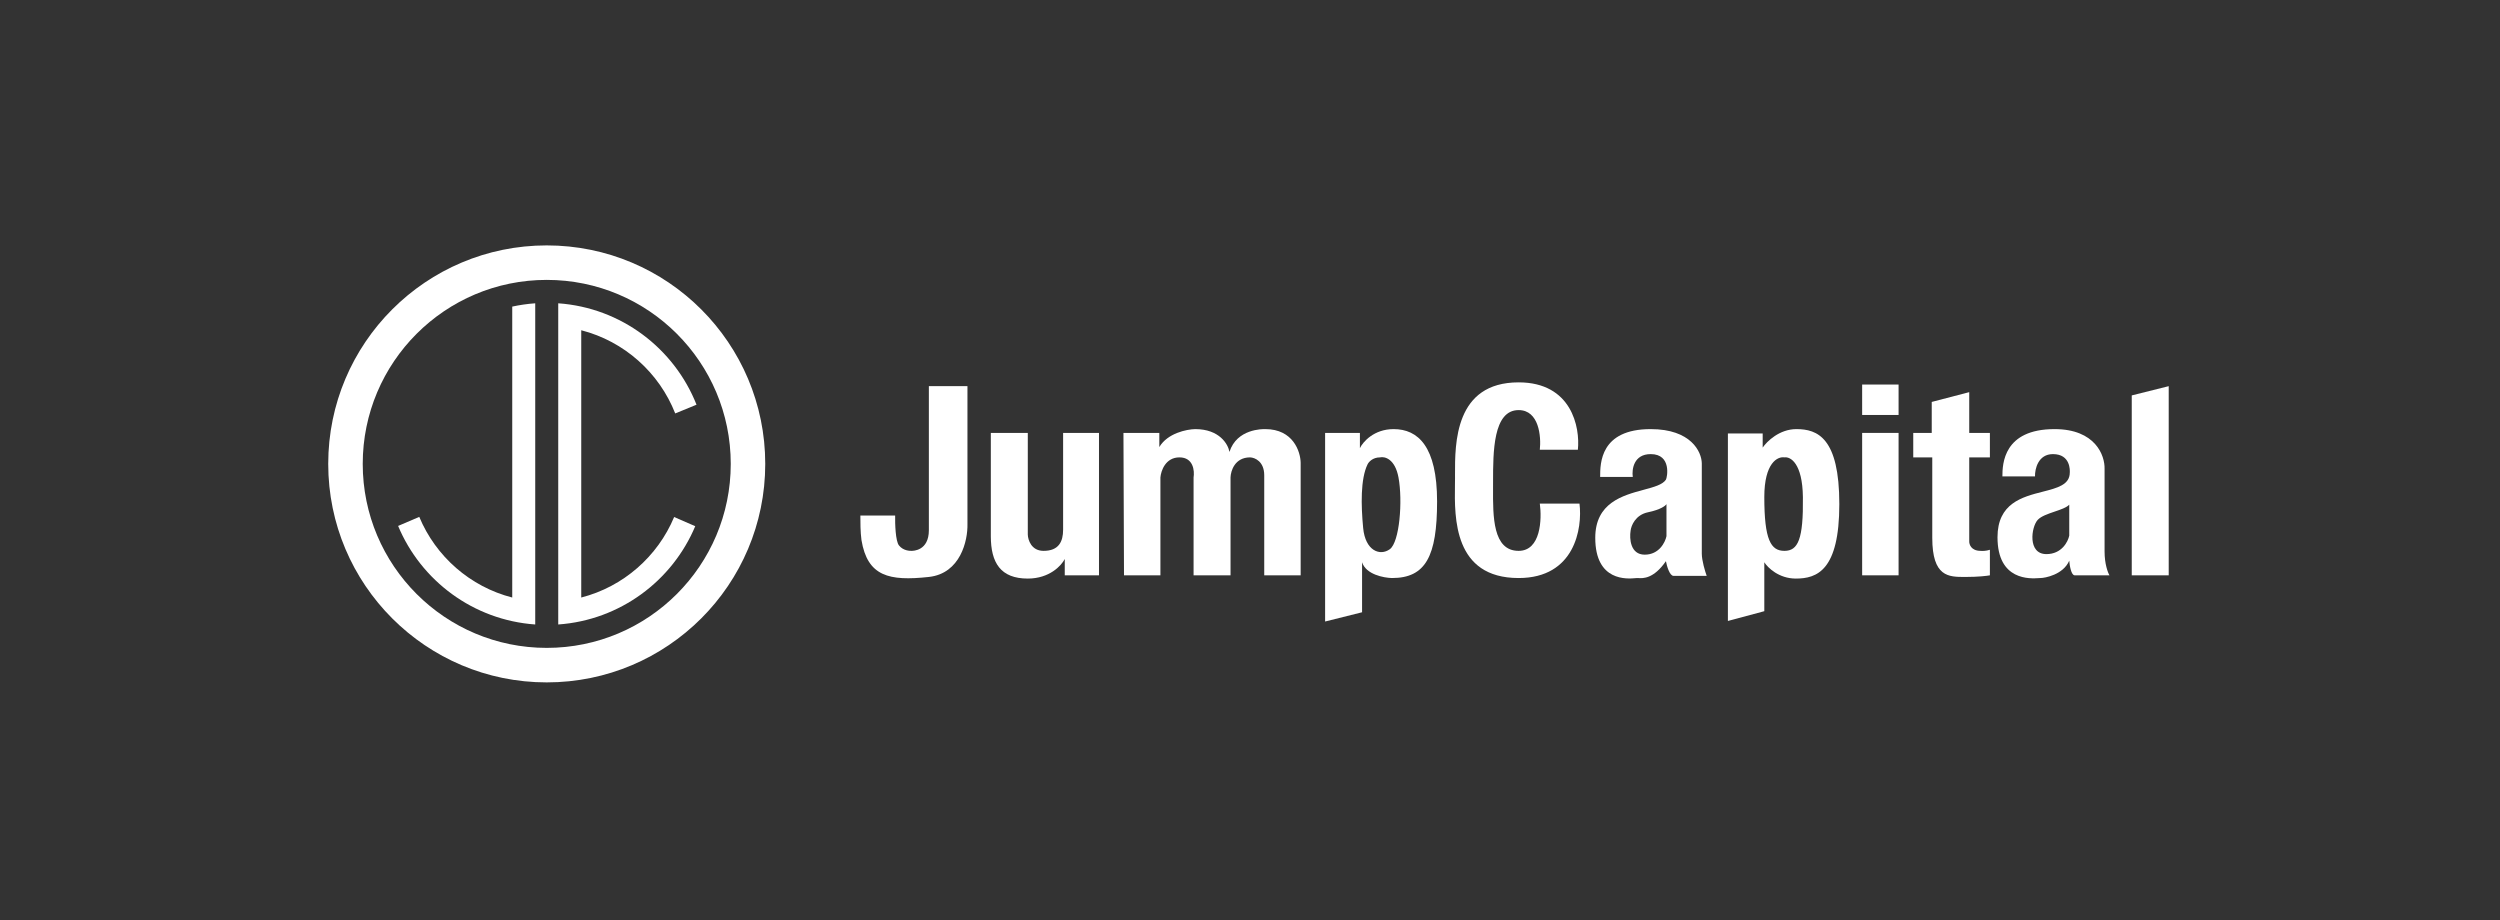
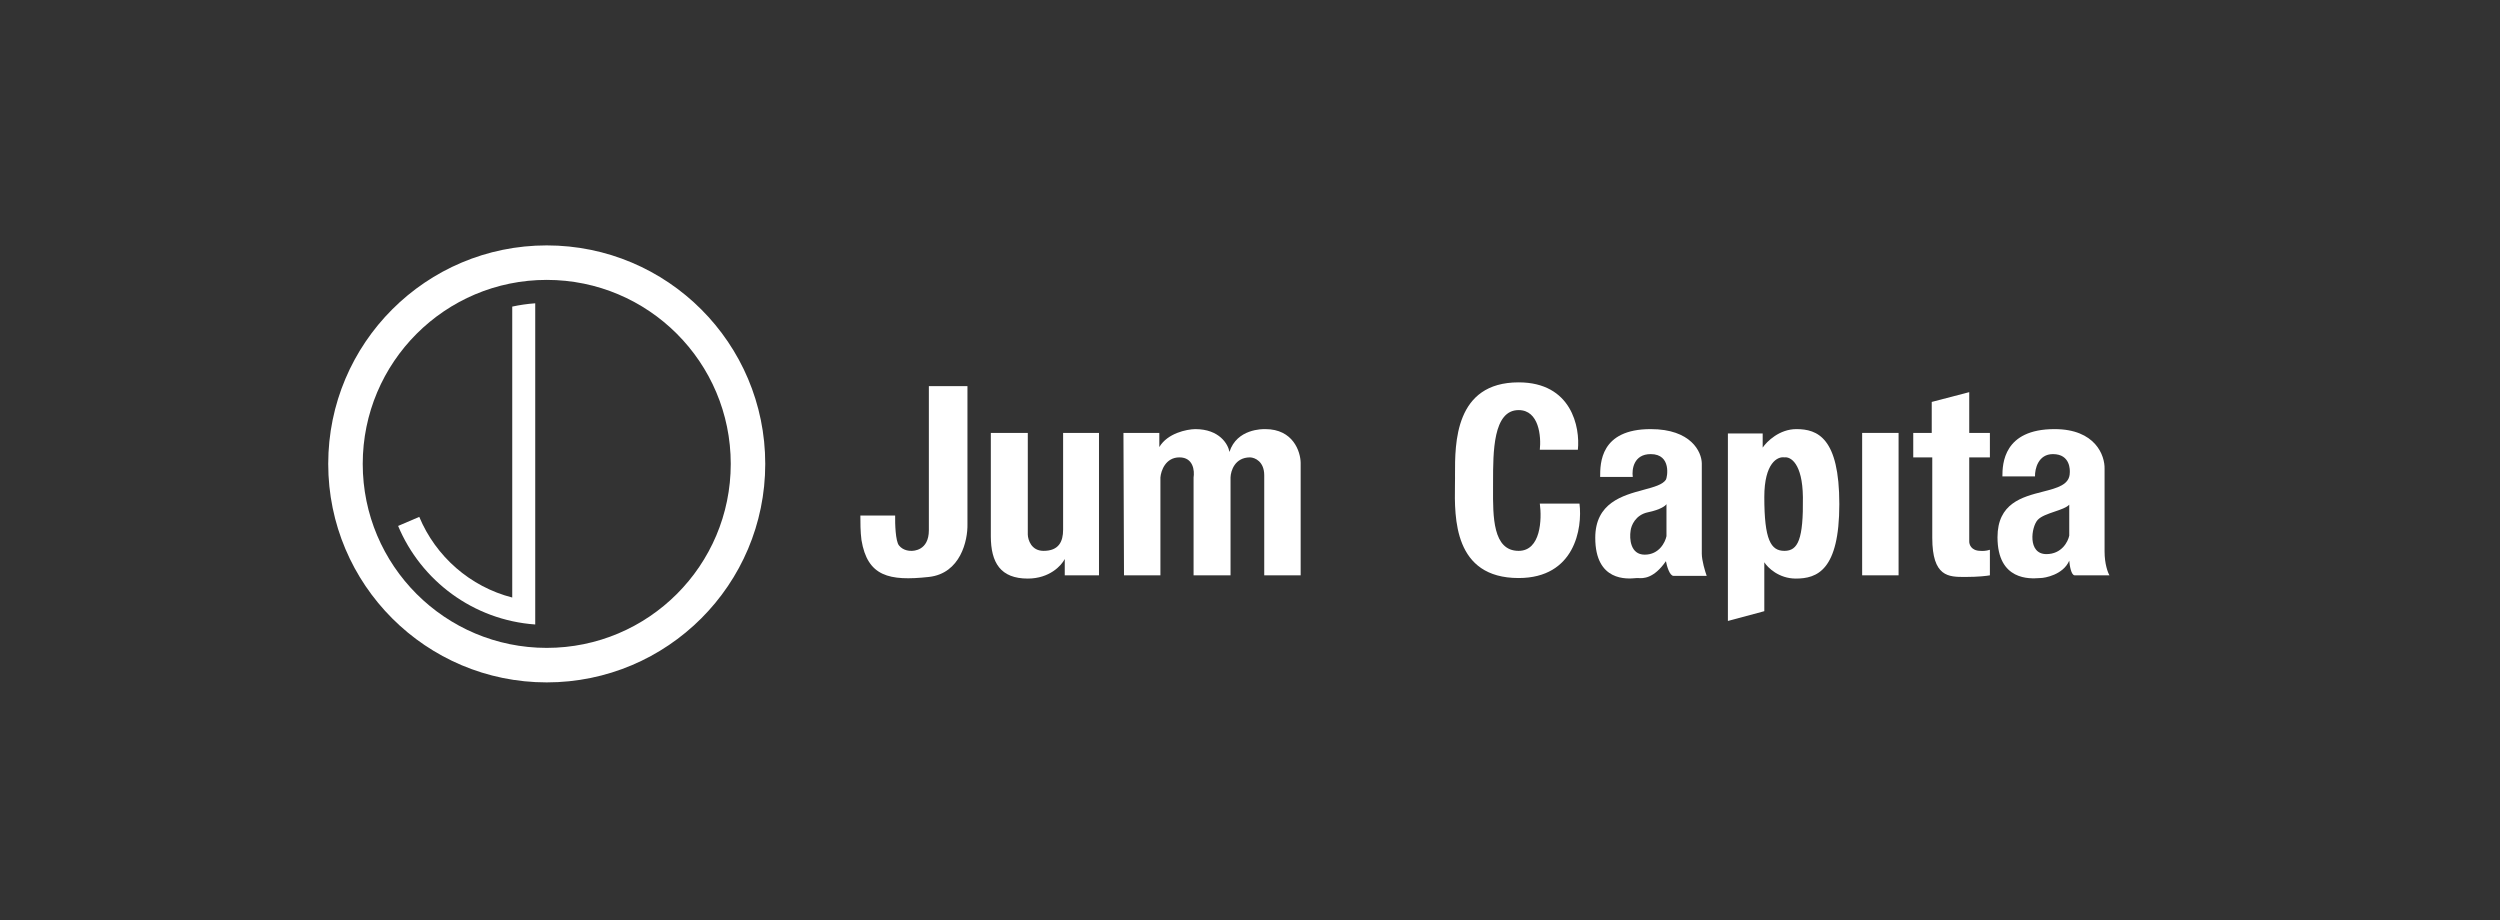
<svg xmlns="http://www.w3.org/2000/svg" width="163" height="60" viewBox="0 0 163 60" fill="none">
  <rect x="0" y="0" width="163" height="60" fill="#333333" stroke="none" />
  <path d="M34.897 40.716C30.858 40.431 27.45 37.861 25.957 34.291L27.336 33.7C28.41 36.28 30.65 38.252 33.398 38.959V33.62L33.398 33.62V19.99C33.886 19.884 34.386 19.811 34.897 19.775V20.498H34.897V39.993H34.897V40.716Z" fill="white" />
-   <path d="M43.954 33.71C42.878 36.285 40.641 38.253 37.897 38.959V21.532C40.703 22.254 42.979 24.295 44.024 26.956L45.413 26.387C43.963 22.72 40.506 20.065 36.397 19.775V21.279L36.397 21.279V39.212L36.397 39.212V40.716C40.429 40.432 43.833 37.87 45.33 34.308L43.954 33.71Z" fill="white" />
  <path fill-rule="evenodd" clip-rule="evenodd" d="M35.647 44.492C43.516 44.492 49.894 38.114 49.894 30.246C49.894 22.378 43.516 16 35.647 16C27.779 16 21.4 22.378 21.4 30.246C21.4 38.114 27.779 44.492 35.647 44.492ZM35.647 42.242C42.273 42.242 47.645 36.871 47.645 30.246C47.645 23.62 42.273 18.249 35.647 18.249C29.021 18.249 23.65 23.62 23.65 30.246C23.65 36.871 29.021 42.242 35.647 42.242Z" fill="white" />
  <path d="M100.396 29.324H102.877C103.031 27.86 102.473 24.93 99.014 24.93C94.848 24.93 94.861 28.911 94.867 30.945C94.867 31.022 94.868 31.096 94.868 31.167C94.868 31.309 94.865 31.465 94.863 31.632C94.832 33.758 94.775 37.688 99.014 37.688C102.672 37.688 103.184 34.451 102.983 32.833H100.396C100.538 33.86 100.46 35.916 99.014 35.916C97.328 35.916 97.338 33.694 97.347 31.814L97.347 31.808C97.348 31.675 97.348 31.544 97.348 31.415C97.348 29.466 97.348 26.738 99.014 26.738C100.347 26.738 100.491 28.462 100.396 29.324Z" fill="white" />
  <path d="M58.364 33.612H56.096C56.096 34.038 56.096 34.675 56.167 35.207C56.557 37.581 57.974 37.9 60.562 37.617C62.631 37.39 63.102 35.231 63.078 34.179V25.178H60.562V34.569C60.562 35.916 59.534 35.916 59.428 35.916C59.321 35.916 58.896 35.916 58.612 35.561C58.386 35.278 58.352 34.144 58.364 33.612Z" fill="white" />
  <path d="M67.012 28.226H64.602V34.959C64.602 36.695 65.24 37.723 67.012 37.723C68.429 37.723 69.209 36.873 69.422 36.447V37.511H71.654V28.226H69.315V34.534C69.315 35.313 69.032 35.916 68.04 35.916C67.246 35.916 67.023 35.207 67.012 34.853V28.226Z" fill="white" />
  <path d="M73.285 37.511H75.659V31.132C75.695 30.695 75.992 29.821 76.9 29.821C77.807 29.821 77.892 30.695 77.821 31.132V37.511H80.231V31.132C80.243 30.695 80.514 29.821 81.507 29.821C81.814 29.832 82.428 30.083 82.428 30.99V37.511H84.803V30.175C84.791 29.443 84.314 27.978 82.499 27.978C82.498 27.978 82.496 27.978 82.495 27.978L82.49 27.978C82.336 27.975 80.643 27.948 80.16 29.466C80.077 28.97 79.515 27.978 77.927 27.978C77.372 27.99 76.127 28.24 75.588 29.147V28.226H73.249L73.285 37.511Z" fill="white" />
-   <path fill-rule="evenodd" clip-rule="evenodd" d="M86.397 28.226V40.523L88.807 39.92V36.66C89.062 37.454 90.213 37.676 90.757 37.688C92.954 37.688 93.698 36.27 93.698 32.691C93.698 29.112 92.458 27.978 90.863 27.978C89.587 27.978 88.866 28.805 88.666 29.218V28.226H86.397ZM91.182 31.132C90.955 29.913 90.284 29.75 89.977 29.821C89.495 29.821 89.233 30.128 89.162 30.281C88.701 31.238 88.737 32.939 88.878 34.427C89.02 35.916 89.977 36.27 90.615 35.809C91.253 35.349 91.465 32.656 91.182 31.132Z" fill="white" />
  <path fill-rule="evenodd" clip-rule="evenodd" d="M106.457 31.096H104.33C104.33 30.21 104.33 27.978 107.626 27.978C110.263 27.978 110.946 29.466 110.957 30.21V36.093C110.957 36.547 111.17 37.251 111.276 37.546H109.115C108.859 37.546 108.677 36.908 108.618 36.589C107.815 37.746 107.127 37.708 106.822 37.691L106.821 37.691C106.79 37.689 106.763 37.688 106.74 37.688C106.72 37.688 106.687 37.691 106.642 37.695C106.116 37.743 104.011 37.938 104.011 35.065C104.011 32.784 105.796 32.303 107.165 31.935C107.837 31.754 108.408 31.6 108.618 31.273C108.7 31.147 109.008 29.608 107.626 29.608C106.52 29.608 106.386 30.6 106.457 31.096ZM108.654 34.959V32.868C108.595 32.974 108.271 33.23 107.449 33.4C106.627 33.57 106.35 34.274 106.315 34.605C106.232 35.124 106.301 36.164 107.236 36.164C108.172 36.164 108.571 35.361 108.654 34.959Z" fill="white" />
  <path fill-rule="evenodd" clip-rule="evenodd" d="M112.659 28.261H114.927V29.183C115.198 28.781 116.018 27.978 117.124 27.978C118.506 27.978 119.924 28.545 119.924 32.868C119.924 37.191 118.471 37.723 117.089 37.723C115.983 37.723 115.257 37.014 115.033 36.66V39.849L112.659 40.487V28.261ZM116.344 29.821C116.734 29.762 117.521 30.196 117.549 32.407C117.585 35.172 117.23 35.916 116.344 35.916C115.458 35.916 115.033 35.207 115.033 32.407C115.033 30.168 115.907 29.75 116.344 29.821Z" fill="white" />
  <path d="M123.787 28.226H121.412V37.511H123.787V28.226Z" fill="white" />
-   <path d="M121.412 27.056H123.787V25.072H121.412V27.056Z" fill="white" />
  <path d="M125.949 28.226H124.744V29.821H125.984V35.065C125.984 37.618 127.054 37.617 128.103 37.617L128.146 37.617C128.996 37.617 129.563 37.546 129.741 37.511V35.845C129.485 35.93 129.233 35.928 129.138 35.916C128.514 35.916 128.382 35.49 128.394 35.278V29.821H129.741V28.226H128.394V25.568L125.949 26.206V28.226Z" fill="white" />
  <path fill-rule="evenodd" clip-rule="evenodd" d="M130.556 31.061H132.682C132.67 30.577 132.888 29.608 133.852 29.608C135.012 29.608 134.956 30.692 134.951 30.804C134.95 30.809 134.95 30.811 134.95 30.813C134.95 31.608 134.137 31.816 133.186 32.059C131.848 32.401 130.237 32.813 130.237 35.03C130.237 37.883 132.392 37.731 132.938 37.693C132.982 37.69 133.015 37.688 133.037 37.688C133.32 37.688 134.525 37.475 134.915 36.554C134.938 36.873 135.042 37.511 135.269 37.511H137.537C137.431 37.333 137.218 36.773 137.218 35.951V30.565C137.242 29.702 136.623 27.978 133.958 27.978C130.627 27.978 130.556 30.246 130.556 31.061ZM134.915 34.923V32.904C134.745 33.091 134.362 33.221 133.964 33.356C133.532 33.503 133.08 33.656 132.859 33.896C132.434 34.356 132.186 36.128 133.426 36.128C134.419 36.128 134.832 35.325 134.915 34.923Z" fill="white" />
-   <path d="M141.4 25.178L138.99 25.781V37.511H141.4V25.178Z" fill="white" />
</svg>